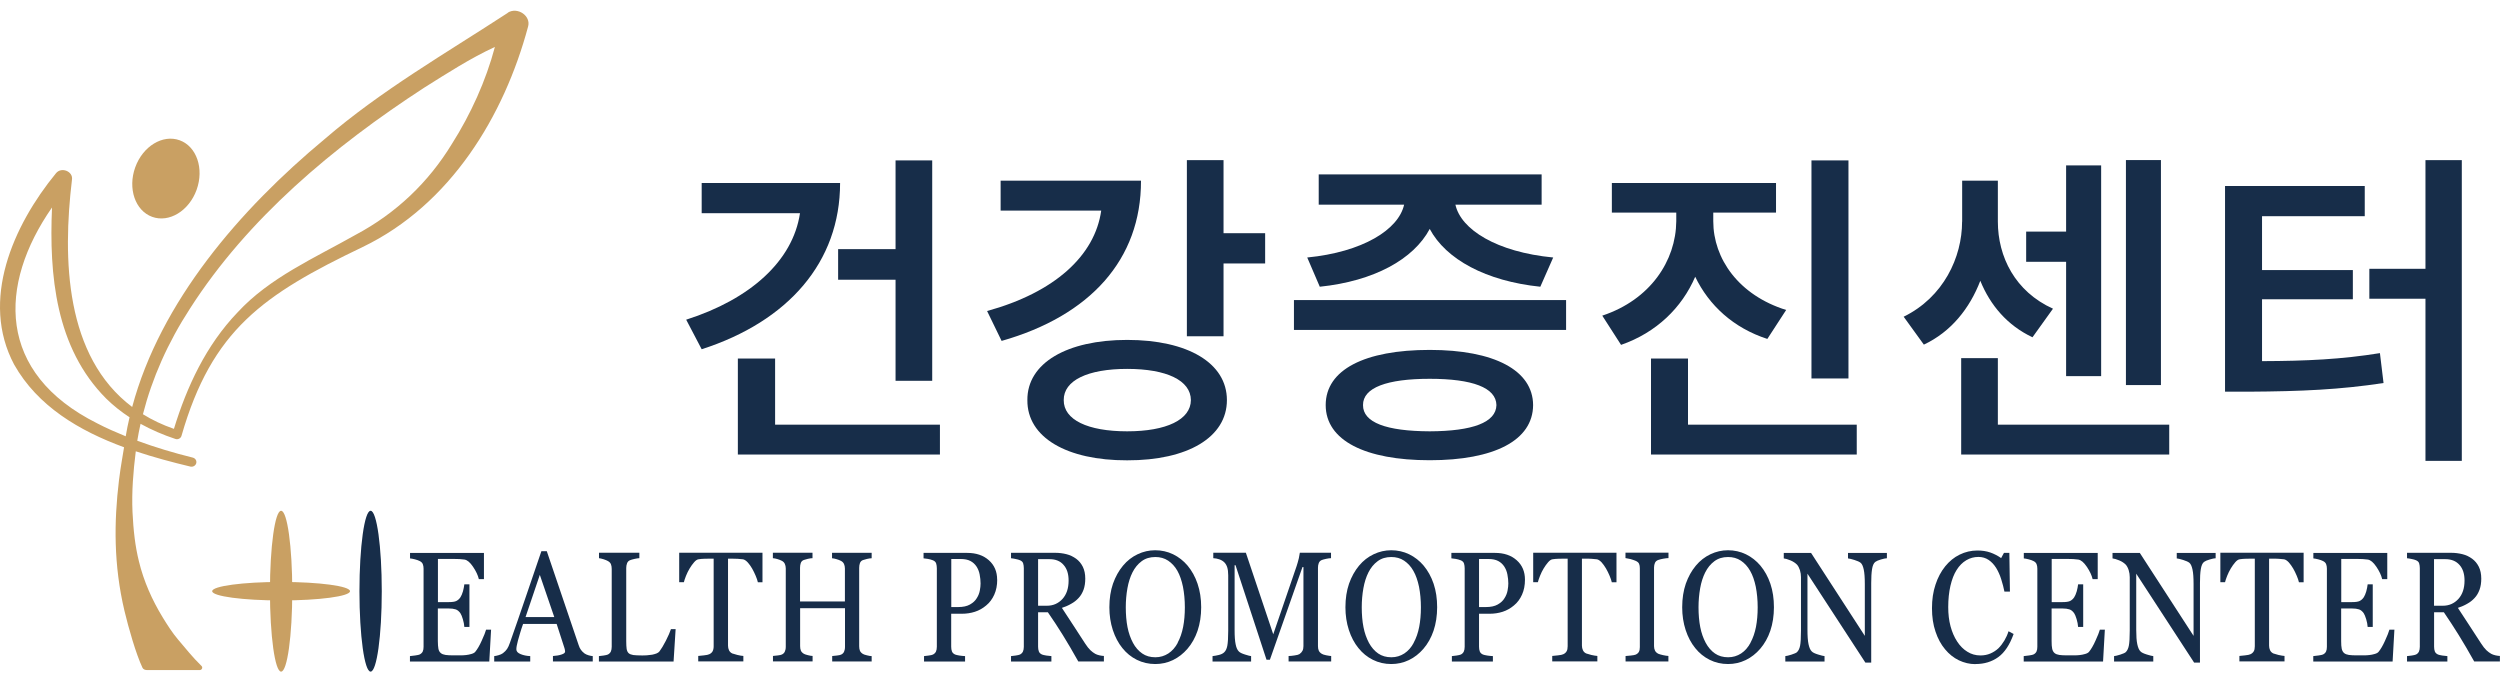
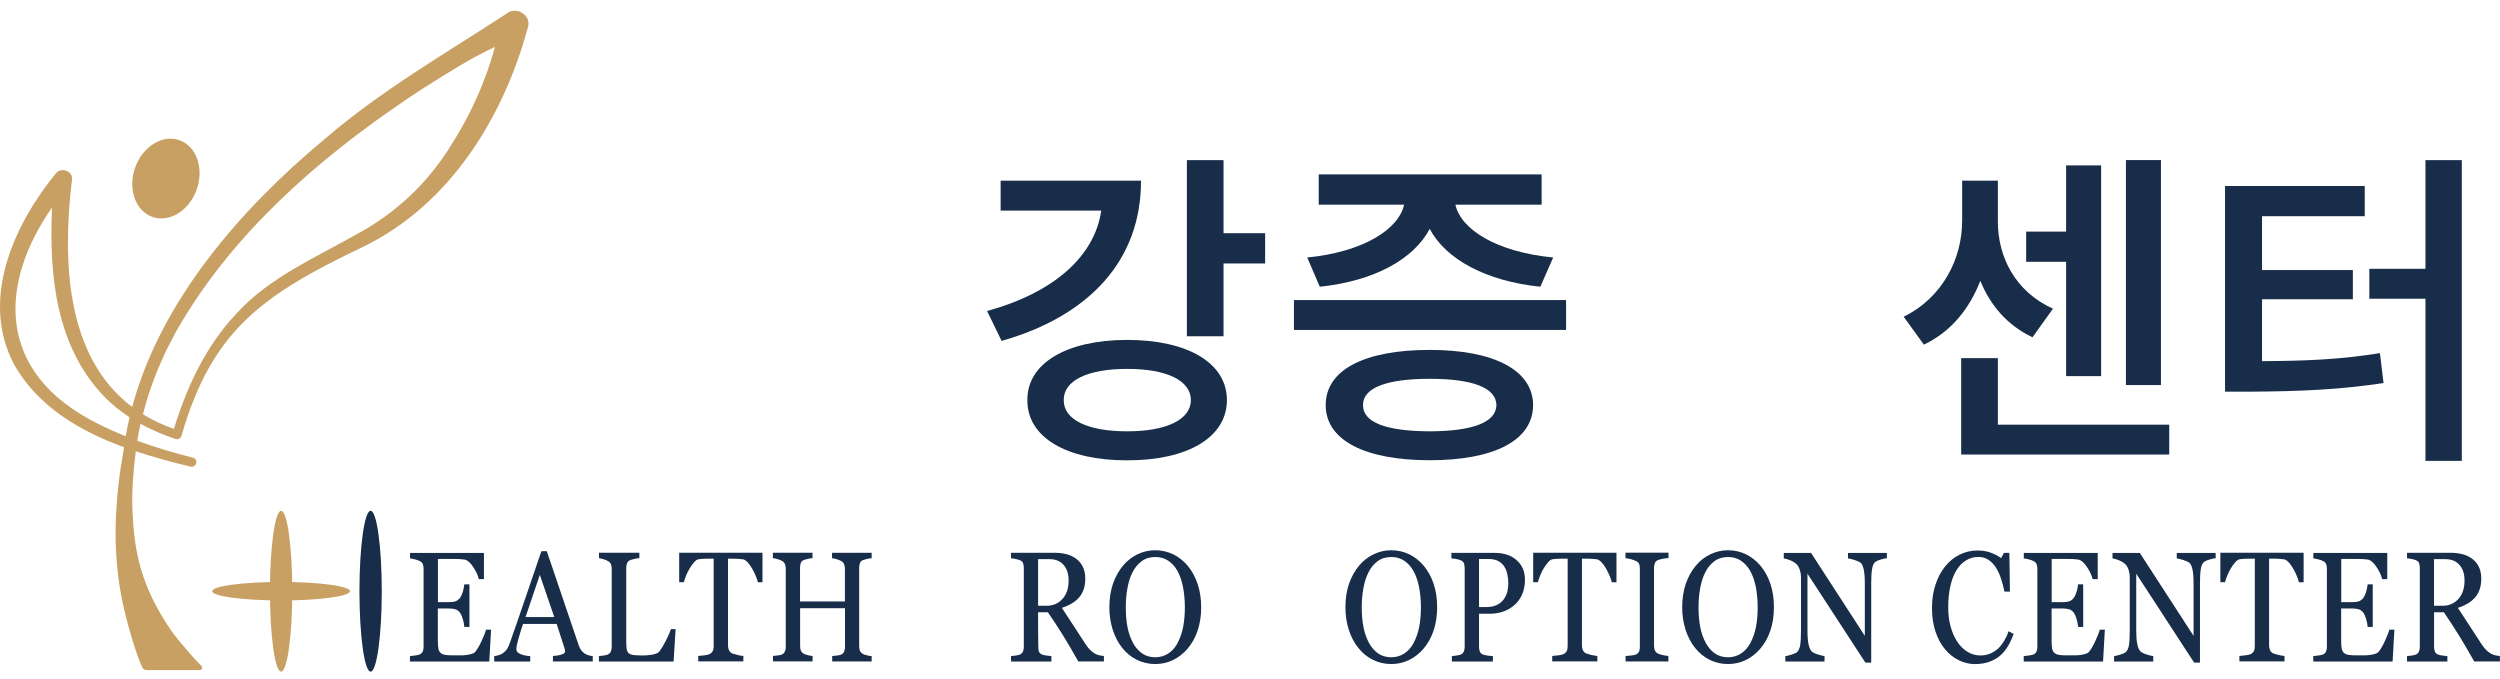
<svg xmlns="http://www.w3.org/2000/svg" width="140" height="38" viewBox="0 0 140 38" fill="none">
  <g clip-path="url(#clip0_27_9365)">
    <path d="M15.742 33.625C17.873 33.625 19.601 33.393 19.601 33.107C19.601 32.821 17.873 32.589 15.742 32.589C13.611 32.589 11.883 32.821 11.883 33.107C11.883 33.393 13.611 33.625 15.742 33.625Z" fill="#C9A063" />
    <path d="M11.011 10.627C11.437 9.443 11.012 8.202 10.063 7.856C9.113 7.51 7.998 8.189 7.572 9.373C7.146 10.557 7.571 11.797 8.52 12.143C9.47 12.489 10.585 11.81 11.011 10.627Z" fill="#C9A063" />
    <path d="M28.44 0.718C24.916 3.016 21.35 5.06 18.185 7.784C13.425 11.738 8.982 16.894 7.402 22.79C3.648 19.965 3.497 14.522 4.03 10.064C4.108 9.601 3.437 9.324 3.134 9.703C0.726 12.64 -1.116 16.825 0.791 20.413C2.109 22.749 4.429 24.122 6.947 25.047C6.869 25.583 6.777 25.972 6.662 26.901C6.382 29.223 6.359 31.628 6.97 34.208C7.195 35.151 7.613 36.622 7.981 37.399C8.022 37.482 8.128 37.524 8.229 37.524H9.566C10.103 37.524 10.646 37.524 11.188 37.524C11.261 37.524 11.325 37.464 11.325 37.385C11.325 37.352 11.312 37.325 11.289 37.297C11.284 37.292 11.275 37.288 11.27 37.279C10.802 36.825 10.388 36.307 9.97 35.813C9.644 35.429 9.373 34.999 9.111 34.573C8.514 33.593 8.05 32.552 7.779 31.433C7.673 31.003 7.595 30.569 7.54 30.129C7.48 29.648 7.443 29.158 7.42 28.672C7.37 27.54 7.462 26.402 7.604 25.273C8.619 25.611 9.658 25.889 10.664 26.129C10.806 26.161 10.953 26.078 10.99 25.939C11.027 25.801 10.94 25.662 10.793 25.625C9.74 25.366 8.698 25.052 7.687 24.682C7.737 24.367 7.802 24.048 7.871 23.734C8.491 24.076 9.148 24.358 9.819 24.58C9.961 24.631 10.122 24.552 10.163 24.409C11.868 18.471 14.739 16.501 20.308 13.833C25.242 11.456 28.233 6.48 29.57 1.499C29.754 0.894 28.982 0.362 28.43 0.713L28.44 0.718ZM7.039 24.432C6.497 24.21 5.964 23.979 5.449 23.71C-0.202 20.885 -0.101 15.951 2.913 11.618C2.748 15.4 3.111 19.479 5.945 22.319C6.345 22.712 6.786 23.063 7.255 23.368C7.172 23.72 7.099 24.076 7.039 24.436V24.432ZM25.311 8.052C24.001 10.203 22.196 11.937 19.899 13.158C17.629 14.443 15.093 15.548 13.306 17.491C11.541 19.331 10.462 21.653 9.74 24.016C9.097 23.794 8.518 23.516 8.004 23.197C8.514 21.195 9.387 19.206 10.646 17.269C13.875 12.233 18.663 8.219 23.758 4.908C25.04 4.103 26.335 3.266 27.714 2.628C27.213 4.519 26.363 6.392 25.311 8.052Z" fill="#C9A063" />
-     <path d="M44.798 11.941H39.294V10.249H47.045C47.045 14.688 44.132 17.999 39.294 19.558L38.426 17.902C42.023 16.755 44.398 14.61 44.798 11.946V11.941ZM41.316 20.076H43.406V23.78H52.636V25.454H41.32V20.076H41.316ZM52.204 21.324H50.151V15.664H46.935V13.953H50.151V8.982H52.204V21.324Z" fill="#172D49" />
    <path d="M61.668 11.793H56.035V10.119H63.896C63.906 14.54 61.039 17.685 56.09 19.091L55.277 17.417C59.059 16.376 61.314 14.318 61.668 11.793ZM63.12 19.035C66.515 19.035 68.707 20.33 68.707 22.406C68.707 24.483 66.515 25.787 63.12 25.778C59.752 25.787 57.515 24.501 57.533 22.406C57.515 20.33 59.752 19.035 63.12 19.035ZM63.12 24.154C65.321 24.154 66.681 23.502 66.69 22.406C66.681 21.297 65.321 20.658 63.12 20.658C60.919 20.658 59.559 21.301 59.569 22.406C59.559 23.507 60.91 24.154 63.12 24.154ZM68.518 13.06H70.848V14.753H68.518V18.832H66.465V8.968H68.518V13.065V13.06Z" fill="#172D49" />
    <path d="M87.701 18.476H72.461V16.802H87.701V18.476ZM78.631 11.46H73.848V9.768H86.331V11.46H81.503C81.806 12.848 83.805 14.115 86.979 14.42L86.258 16.057C83.216 15.743 80.97 14.522 80.065 12.82C79.159 14.522 76.941 15.743 73.908 16.057L73.205 14.42C76.302 14.115 78.319 12.866 78.631 11.46ZM80.065 19.595C83.671 19.595 85.844 20.732 85.854 22.684C85.844 24.668 83.671 25.773 80.065 25.773C76.458 25.773 74.239 24.668 74.239 22.684C74.239 20.7 76.43 19.595 80.065 19.595ZM80.065 24.154C82.458 24.145 83.781 23.66 83.8 22.684C83.781 21.708 82.458 21.213 80.065 21.213C77.671 21.213 76.32 21.708 76.329 22.684C76.32 23.66 77.634 24.145 80.065 24.154Z" fill="#172D49" />
-     <path d="M100.023 17.361L98.971 18.98C97.073 18.365 95.699 17.098 94.932 15.498C94.183 17.236 92.759 18.624 90.779 19.313L89.727 17.676C92.419 16.783 93.852 14.605 93.871 12.39V11.904H90.264V10.249H99.457V11.904H95.943V12.39C95.943 14.485 97.367 16.533 100.032 17.361H100.023ZM92.456 20.076H94.528V23.78H103.978V25.454H92.456V20.076ZM101.442 8.982H103.514V21.195H101.442V8.982Z" fill="#172D49" />
    <path d="M109.881 12.408V10.119H111.88V12.408C111.88 14.374 112.84 16.325 114.967 17.287L113.819 18.887C112.413 18.226 111.453 17.093 110.897 15.724C110.304 17.269 109.261 18.582 107.736 19.299L106.605 17.736C108.834 16.644 109.877 14.411 109.877 12.413L109.881 12.408ZM109.826 20.057H111.88V23.78H121.477V25.454H109.826V20.057ZM113.465 12.968H115.702V9.264H117.664V21.065H115.702V14.661H113.465V12.968ZM121.013 21.565H119.052V8.963H121.013V21.565Z" fill="#172D49" />
    <path d="M124.602 10.415H132.426V12.108H126.674V15.123H131.76V16.76H126.674V20.224C129.214 20.214 131.121 20.122 133.276 19.775L133.478 21.449C131.047 21.819 128.902 21.916 125.916 21.935H124.602V10.411V10.415ZM137.861 25.81H135.826V16.728H132.683V15.054H135.826V8.968H137.861V25.815V25.81Z" fill="#172D49" />
    <path d="M20.754 37.611C21.099 37.611 21.379 35.595 21.379 33.107C21.379 30.62 21.099 28.603 20.754 28.603C20.409 28.603 20.129 30.62 20.129 33.107C20.129 35.595 20.409 37.611 20.754 37.611Z" fill="#172D49" />
    <path d="M15.742 37.611C16.087 37.611 16.367 35.595 16.367 33.107C16.367 30.62 16.087 28.603 15.742 28.603C15.397 28.603 15.117 30.62 15.117 33.107C15.117 35.595 15.397 37.611 15.742 37.611Z" fill="#C9A063" />
    <path d="M27.501 35.253L27.4 37.047H22.957V36.742C23.03 36.737 23.132 36.724 23.26 36.705C23.389 36.687 23.467 36.668 23.504 36.65C23.582 36.608 23.642 36.553 23.674 36.483C23.706 36.414 23.72 36.326 23.72 36.219V31.845C23.72 31.752 23.706 31.669 23.678 31.595C23.651 31.521 23.591 31.461 23.504 31.419C23.435 31.382 23.343 31.35 23.233 31.322C23.118 31.294 23.026 31.276 22.962 31.271V30.966H27.101V32.432H26.816C26.766 32.215 26.655 31.984 26.49 31.738C26.325 31.493 26.164 31.359 26.012 31.336C25.934 31.327 25.842 31.318 25.732 31.308C25.622 31.304 25.502 31.299 25.364 31.299H24.524V33.718H25.126C25.319 33.718 25.461 33.699 25.548 33.658C25.636 33.616 25.718 33.547 25.783 33.45C25.838 33.366 25.884 33.255 25.925 33.117C25.962 32.978 25.989 32.848 26.003 32.724H26.288V35.11H26.003C25.994 34.971 25.966 34.828 25.92 34.675C25.875 34.522 25.828 34.411 25.783 34.342C25.704 34.231 25.617 34.157 25.516 34.125C25.415 34.092 25.286 34.074 25.121 34.074H24.519V35.9C24.519 36.081 24.533 36.229 24.551 36.331C24.57 36.432 24.616 36.516 24.684 36.571C24.749 36.627 24.841 36.659 24.951 36.677C25.061 36.696 25.227 36.7 25.433 36.7H25.76C25.893 36.7 26.008 36.696 26.104 36.682C26.201 36.673 26.297 36.65 26.398 36.622C26.499 36.594 26.573 36.553 26.614 36.502C26.729 36.363 26.853 36.155 26.977 35.877C27.106 35.6 27.184 35.392 27.221 35.262H27.492L27.501 35.253Z" fill="#172D49" />
    <path d="M33.189 37.043H30.965V36.737C31.163 36.724 31.324 36.696 31.452 36.65C31.581 36.608 31.645 36.553 31.645 36.492C31.645 36.465 31.645 36.437 31.636 36.4C31.627 36.363 31.622 36.331 31.613 36.303L31.172 34.939H29.293C29.224 35.137 29.164 35.313 29.123 35.461C29.077 35.609 29.04 35.748 29.004 35.873C28.971 35.998 28.948 36.095 28.935 36.173C28.921 36.252 28.916 36.312 28.916 36.363C28.916 36.478 28.994 36.566 29.155 36.631C29.311 36.696 29.491 36.733 29.693 36.742V37.047H27.676V36.742C27.74 36.737 27.823 36.719 27.919 36.691C28.016 36.663 28.099 36.627 28.163 36.58C28.264 36.502 28.342 36.423 28.397 36.34C28.452 36.257 28.507 36.141 28.558 35.988C28.829 35.225 29.123 34.365 29.449 33.413C29.775 32.46 30.06 31.614 30.317 30.869H30.621L32.403 36.122C32.44 36.233 32.481 36.326 32.532 36.391C32.578 36.46 32.647 36.525 32.734 36.594C32.794 36.636 32.867 36.668 32.959 36.696C33.051 36.724 33.129 36.737 33.194 36.742V37.047L33.189 37.043ZM31.039 34.555L30.23 32.192L29.431 34.555H31.039Z" fill="#172D49" />
    <path d="M37.835 35.234L37.72 37.047H33.539V36.742C33.599 36.737 33.686 36.728 33.801 36.71C33.916 36.691 33.994 36.677 34.04 36.654C34.113 36.617 34.169 36.562 34.205 36.492C34.237 36.418 34.256 36.331 34.256 36.219V31.859C34.256 31.762 34.242 31.674 34.214 31.6C34.187 31.526 34.127 31.466 34.044 31.419C33.985 31.387 33.907 31.35 33.801 31.318C33.695 31.285 33.608 31.267 33.544 31.258V30.952H35.804V31.258C35.735 31.258 35.643 31.276 35.533 31.299C35.423 31.322 35.34 31.35 35.289 31.369C35.202 31.401 35.147 31.461 35.115 31.544C35.083 31.628 35.069 31.715 35.069 31.812V35.9C35.069 36.09 35.078 36.238 35.092 36.34C35.11 36.446 35.147 36.525 35.207 36.58C35.267 36.631 35.349 36.663 35.464 36.682C35.579 36.696 35.74 36.705 35.947 36.705C36.038 36.705 36.135 36.705 36.236 36.696C36.337 36.687 36.434 36.677 36.521 36.663C36.608 36.645 36.691 36.622 36.764 36.594C36.838 36.566 36.893 36.525 36.93 36.478C37.031 36.344 37.155 36.145 37.288 35.882C37.426 35.614 37.518 35.396 37.573 35.23H37.839L37.835 35.234Z" fill="#172D49" />
    <path d="M42.703 32.608H42.441C42.418 32.506 42.377 32.381 42.317 32.242C42.257 32.099 42.193 31.97 42.12 31.84C42.046 31.711 41.963 31.595 41.871 31.493C41.78 31.396 41.697 31.341 41.614 31.322C41.536 31.313 41.44 31.304 41.32 31.294C41.201 31.29 41.09 31.285 40.989 31.285H40.769V36.155C40.769 36.247 40.787 36.335 40.824 36.414C40.861 36.492 40.92 36.553 41.008 36.594C41.054 36.613 41.146 36.64 41.293 36.677C41.44 36.714 41.55 36.728 41.628 36.733V37.038H39.101V36.733C39.17 36.728 39.28 36.714 39.423 36.7C39.565 36.687 39.666 36.663 39.721 36.636C39.804 36.599 39.864 36.543 39.905 36.474C39.942 36.404 39.965 36.312 39.965 36.192V31.285H39.744C39.666 31.285 39.57 31.285 39.455 31.29C39.34 31.29 39.23 31.304 39.124 31.318C39.041 31.327 38.954 31.387 38.867 31.489C38.779 31.59 38.697 31.706 38.619 31.836C38.541 31.965 38.476 32.099 38.416 32.247C38.357 32.395 38.32 32.511 38.297 32.603H38.035V30.952H42.699V32.603L42.703 32.608Z" fill="#172D49" />
    <path d="M48.822 37.043H46.603V36.737C46.663 36.733 46.75 36.724 46.865 36.71C46.98 36.696 47.058 36.682 47.099 36.659C47.173 36.627 47.232 36.571 47.265 36.502C47.297 36.432 47.32 36.34 47.32 36.229V34.06H44.807V36.178C44.807 36.28 44.82 36.363 44.848 36.432C44.876 36.502 44.935 36.562 45.018 36.613C45.059 36.64 45.137 36.663 45.248 36.691C45.358 36.719 45.445 36.733 45.505 36.733V37.038H43.286V36.733C43.346 36.728 43.433 36.719 43.548 36.705C43.663 36.691 43.741 36.677 43.782 36.654C43.855 36.622 43.915 36.566 43.947 36.497C43.98 36.428 44.003 36.335 44.003 36.224V31.831C44.003 31.738 43.984 31.655 43.952 31.581C43.92 31.507 43.865 31.447 43.782 31.405C43.713 31.369 43.63 31.336 43.534 31.308C43.438 31.281 43.355 31.262 43.281 31.258V30.952H45.5V31.258C45.431 31.258 45.344 31.271 45.243 31.294C45.142 31.318 45.064 31.341 45.013 31.359C44.926 31.392 44.871 31.452 44.843 31.53C44.816 31.609 44.802 31.697 44.802 31.794V33.681H47.315V31.836C47.315 31.743 47.297 31.66 47.265 31.586C47.232 31.512 47.177 31.452 47.095 31.41C47.026 31.373 46.943 31.341 46.846 31.313C46.75 31.285 46.667 31.267 46.594 31.262V30.957H48.813V31.262C48.744 31.262 48.657 31.276 48.556 31.299C48.455 31.322 48.376 31.345 48.326 31.364C48.239 31.396 48.184 31.456 48.156 31.535C48.128 31.614 48.114 31.701 48.114 31.799V36.187C48.114 36.289 48.128 36.372 48.156 36.441C48.184 36.511 48.243 36.571 48.326 36.622C48.367 36.65 48.445 36.673 48.556 36.7C48.666 36.728 48.753 36.742 48.813 36.742V37.047L48.822 37.043Z" fill="#172D49" />
-     <path d="M55.844 32.46C55.844 32.779 55.789 33.056 55.679 33.301C55.569 33.547 55.417 33.75 55.224 33.907C55.031 34.069 54.825 34.185 54.595 34.259C54.365 34.333 54.122 34.37 53.869 34.37H53.267V36.215C53.267 36.317 53.281 36.404 53.308 36.478C53.336 36.553 53.396 36.613 53.488 36.654C53.533 36.673 53.612 36.691 53.727 36.71C53.841 36.728 53.947 36.737 54.044 36.742V37.047H51.746V36.742C51.806 36.737 51.893 36.728 52.008 36.71C52.123 36.696 52.201 36.677 52.247 36.654C52.321 36.617 52.376 36.562 52.413 36.492C52.445 36.418 52.463 36.331 52.463 36.219V31.826C52.463 31.725 52.449 31.637 52.426 31.558C52.403 31.48 52.344 31.419 52.247 31.378C52.151 31.341 52.059 31.313 51.962 31.299C51.866 31.285 51.788 31.271 51.719 31.267V30.962H54.163C54.659 30.962 55.063 31.096 55.376 31.373C55.688 31.651 55.84 32.011 55.84 32.465L55.844 32.46ZM54.7 33.496C54.788 33.357 54.843 33.218 54.87 33.07C54.898 32.922 54.912 32.793 54.912 32.673C54.912 32.511 54.894 32.344 54.861 32.173C54.829 32.002 54.769 31.859 54.687 31.729C54.599 31.595 54.485 31.489 54.342 31.415C54.2 31.341 54.02 31.304 53.805 31.304H53.272V33.995H53.658C53.929 33.995 54.149 33.949 54.319 33.852C54.489 33.755 54.618 33.639 54.7 33.496Z" fill="#172D49" />
-     <path d="M61.827 37.043H60.385C60.068 36.474 59.778 35.984 59.521 35.568C59.264 35.151 58.983 34.726 58.68 34.286H58.133V36.215C58.133 36.317 58.147 36.404 58.175 36.478C58.202 36.553 58.262 36.613 58.354 36.654C58.4 36.673 58.478 36.691 58.593 36.71C58.708 36.728 58.8 36.737 58.878 36.742V37.047H56.617V36.742C56.677 36.737 56.764 36.728 56.879 36.71C56.994 36.691 57.072 36.677 57.118 36.654C57.191 36.617 57.247 36.562 57.283 36.492C57.316 36.418 57.334 36.331 57.334 36.219V31.817C57.334 31.715 57.32 31.628 57.297 31.549C57.274 31.47 57.215 31.415 57.118 31.373C57.054 31.345 56.971 31.322 56.874 31.304C56.773 31.281 56.691 31.267 56.617 31.262V30.957H59.089C59.314 30.957 59.53 30.985 59.728 31.036C59.925 31.086 60.104 31.174 60.265 31.29C60.421 31.405 60.545 31.553 60.637 31.738C60.729 31.923 60.775 32.145 60.775 32.404C60.775 32.64 60.743 32.848 60.679 33.024C60.614 33.2 60.522 33.362 60.398 33.491C60.283 33.616 60.15 33.722 59.989 33.81C59.833 33.903 59.659 33.977 59.466 34.041C59.728 34.439 59.948 34.772 60.123 35.045C60.297 35.318 60.513 35.646 60.766 36.035C60.876 36.206 60.977 36.331 61.065 36.414C61.152 36.497 61.244 36.562 61.331 36.613C61.395 36.65 61.478 36.677 61.575 36.7C61.671 36.719 61.754 36.733 61.818 36.733V37.038L61.827 37.043ZM59.842 32.511C59.842 32.141 59.751 31.849 59.562 31.637C59.378 31.419 59.112 31.313 58.776 31.313H58.133V33.921H58.63C58.974 33.921 59.264 33.796 59.498 33.542C59.728 33.288 59.842 32.945 59.842 32.511Z" fill="#172D49" />
+     <path d="M61.827 37.043H60.385C60.068 36.474 59.778 35.984 59.521 35.568C59.264 35.151 58.983 34.726 58.68 34.286H58.133C58.133 36.317 58.147 36.404 58.175 36.478C58.202 36.553 58.262 36.613 58.354 36.654C58.4 36.673 58.478 36.691 58.593 36.71C58.708 36.728 58.8 36.737 58.878 36.742V37.047H56.617V36.742C56.677 36.737 56.764 36.728 56.879 36.71C56.994 36.691 57.072 36.677 57.118 36.654C57.191 36.617 57.247 36.562 57.283 36.492C57.316 36.418 57.334 36.331 57.334 36.219V31.817C57.334 31.715 57.32 31.628 57.297 31.549C57.274 31.47 57.215 31.415 57.118 31.373C57.054 31.345 56.971 31.322 56.874 31.304C56.773 31.281 56.691 31.267 56.617 31.262V30.957H59.089C59.314 30.957 59.53 30.985 59.728 31.036C59.925 31.086 60.104 31.174 60.265 31.29C60.421 31.405 60.545 31.553 60.637 31.738C60.729 31.923 60.775 32.145 60.775 32.404C60.775 32.64 60.743 32.848 60.679 33.024C60.614 33.2 60.522 33.362 60.398 33.491C60.283 33.616 60.15 33.722 59.989 33.81C59.833 33.903 59.659 33.977 59.466 34.041C59.728 34.439 59.948 34.772 60.123 35.045C60.297 35.318 60.513 35.646 60.766 36.035C60.876 36.206 60.977 36.331 61.065 36.414C61.152 36.497 61.244 36.562 61.331 36.613C61.395 36.65 61.478 36.677 61.575 36.7C61.671 36.719 61.754 36.733 61.818 36.733V37.038L61.827 37.043ZM59.842 32.511C59.842 32.141 59.751 31.849 59.562 31.637C59.378 31.419 59.112 31.313 58.776 31.313H58.133V33.921H58.63C58.974 33.921 59.264 33.796 59.498 33.542C59.728 33.288 59.842 32.945 59.842 32.511Z" fill="#172D49" />
    <path d="M66.508 31.678C66.742 31.96 66.931 32.298 67.064 32.691C67.197 33.089 67.266 33.523 67.266 34.004C67.266 34.485 67.197 34.929 67.064 35.322C66.931 35.715 66.738 36.053 66.499 36.331C66.264 36.603 65.993 36.816 65.686 36.964C65.378 37.112 65.047 37.186 64.698 37.186C64.326 37.186 63.981 37.107 63.664 36.95C63.347 36.793 63.076 36.571 62.851 36.289C62.626 36.011 62.447 35.674 62.318 35.281C62.189 34.883 62.125 34.462 62.125 34.009C62.125 33.514 62.194 33.075 62.327 32.687C62.465 32.298 62.649 31.965 62.888 31.678C63.122 31.396 63.398 31.183 63.71 31.036C64.022 30.888 64.349 30.814 64.693 30.814C65.038 30.814 65.382 30.888 65.695 31.04C66.007 31.193 66.278 31.405 66.508 31.678ZM65.948 35.993C66.09 35.734 66.191 35.438 66.255 35.11C66.32 34.781 66.352 34.411 66.352 34.009C66.352 33.607 66.315 33.209 66.246 32.858C66.173 32.511 66.072 32.21 65.934 31.965C65.796 31.72 65.621 31.535 65.415 31.396C65.208 31.258 64.969 31.193 64.698 31.193C64.395 31.193 64.142 31.271 63.931 31.429C63.719 31.586 63.549 31.794 63.416 32.058C63.292 32.307 63.196 32.603 63.136 32.941C63.076 33.278 63.044 33.635 63.044 34.004C63.044 34.416 63.076 34.791 63.14 35.119C63.205 35.452 63.31 35.743 63.448 36.002C63.581 36.252 63.756 36.451 63.963 36.594C64.169 36.737 64.413 36.807 64.702 36.807C64.969 36.807 65.212 36.733 65.428 36.594C65.644 36.451 65.819 36.252 65.957 35.993H65.948Z" fill="#172D49" />
-     <path d="M74.527 37.043H72.161V36.737C72.249 36.737 72.359 36.724 72.492 36.705C72.625 36.687 72.717 36.663 72.768 36.631C72.846 36.576 72.901 36.516 72.938 36.446C72.975 36.377 72.993 36.289 72.993 36.182V31.757H72.938L71.114 36.946H70.925L69.189 31.651H69.138V35.285C69.138 35.637 69.157 35.905 69.198 36.09C69.235 36.275 69.294 36.404 69.377 36.483C69.432 36.543 69.547 36.599 69.722 36.654C69.896 36.71 70.007 36.737 70.062 36.742V37.047H67.902V36.742C68.017 36.728 68.132 36.71 68.261 36.677C68.385 36.645 68.481 36.599 68.55 36.534C68.637 36.455 68.697 36.331 68.729 36.164C68.761 35.998 68.78 35.72 68.78 35.332V32.215C68.78 32.034 68.761 31.886 68.725 31.771C68.688 31.655 68.633 31.563 68.564 31.493C68.486 31.415 68.389 31.359 68.279 31.322C68.169 31.285 68.054 31.262 67.944 31.258V30.952H69.768L71.302 35.521L72.612 31.697C72.657 31.558 72.699 31.41 72.736 31.258C72.768 31.105 72.786 31.003 72.791 30.952H74.537V31.258C74.468 31.258 74.376 31.271 74.266 31.294C74.155 31.318 74.077 31.341 74.027 31.359C73.939 31.392 73.884 31.452 73.852 31.53C73.82 31.609 73.806 31.697 73.806 31.794V36.182C73.806 36.284 73.82 36.367 73.852 36.437C73.884 36.506 73.939 36.566 74.027 36.617C74.073 36.645 74.151 36.673 74.27 36.696C74.385 36.719 74.477 36.733 74.546 36.737V37.043H74.527Z" fill="#172D49" />
    <path d="M79.727 31.678C79.961 31.96 80.15 32.298 80.283 32.691C80.416 33.089 80.48 33.523 80.48 34.004C80.48 34.485 80.411 34.929 80.278 35.322C80.145 35.715 79.952 36.053 79.713 36.331C79.479 36.603 79.208 36.816 78.9 36.964C78.592 37.112 78.261 37.186 77.912 37.186C77.54 37.186 77.195 37.107 76.883 36.95C76.566 36.793 76.295 36.571 76.07 36.289C75.844 36.011 75.665 35.674 75.537 35.281C75.408 34.883 75.344 34.462 75.344 34.009C75.344 33.514 75.413 33.075 75.546 32.687C75.684 32.298 75.868 31.965 76.106 31.678C76.341 31.396 76.616 31.183 76.929 31.036C77.241 30.888 77.567 30.814 77.912 30.814C78.257 30.814 78.601 30.888 78.914 31.04C79.226 31.193 79.497 31.405 79.727 31.678ZM79.166 35.993C79.309 35.734 79.41 35.438 79.474 35.11C79.538 34.781 79.571 34.411 79.571 34.009C79.571 33.607 79.534 33.209 79.465 32.858C79.391 32.511 79.29 32.21 79.148 31.965C79.01 31.72 78.835 31.535 78.629 31.396C78.422 31.258 78.183 31.193 77.912 31.193C77.609 31.193 77.356 31.271 77.145 31.429C76.933 31.586 76.763 31.794 76.63 32.058C76.506 32.307 76.41 32.603 76.35 32.941C76.29 33.278 76.258 33.635 76.258 34.004C76.258 34.416 76.29 34.791 76.355 35.119C76.419 35.452 76.525 35.743 76.662 36.002C76.8 36.252 76.97 36.451 77.177 36.594C77.384 36.737 77.632 36.807 77.917 36.807C78.188 36.807 78.427 36.733 78.642 36.594C78.858 36.451 79.033 36.252 79.171 35.993H79.166Z" fill="#172D49" />
    <path d="M85.398 32.46C85.398 32.779 85.343 33.056 85.233 33.301C85.123 33.547 84.971 33.75 84.778 33.907C84.585 34.069 84.379 34.185 84.149 34.259C83.919 34.333 83.676 34.37 83.423 34.37H82.826V36.215C82.826 36.317 82.839 36.404 82.867 36.478C82.895 36.553 82.954 36.613 83.046 36.654C83.092 36.673 83.17 36.691 83.285 36.71C83.4 36.728 83.506 36.737 83.602 36.742V37.047H81.305V36.742C81.365 36.737 81.452 36.728 81.567 36.71C81.682 36.691 81.76 36.677 81.806 36.654C81.884 36.617 81.934 36.562 81.971 36.492C82.003 36.418 82.022 36.331 82.022 36.219V31.826C82.022 31.725 82.008 31.637 81.985 31.558C81.962 31.48 81.902 31.419 81.806 31.378C81.709 31.341 81.617 31.313 81.521 31.299C81.424 31.285 81.346 31.271 81.277 31.267V30.962H83.722C84.218 30.962 84.622 31.096 84.934 31.373C85.247 31.651 85.398 32.011 85.398 32.465V32.46ZM84.254 33.496C84.342 33.357 84.397 33.218 84.424 33.07C84.452 32.922 84.466 32.793 84.466 32.673C84.466 32.511 84.448 32.344 84.415 32.173C84.383 32.002 84.323 31.859 84.241 31.729C84.153 31.595 84.039 31.489 83.896 31.415C83.754 31.341 83.575 31.304 83.359 31.304H82.826V33.995H83.212C83.483 33.995 83.703 33.949 83.873 33.852C84.043 33.755 84.172 33.639 84.254 33.496Z" fill="#172D49" />
    <path d="M90.523 32.608H90.261C90.238 32.506 90.197 32.381 90.137 32.242C90.077 32.099 90.013 31.97 89.939 31.84C89.861 31.711 89.783 31.595 89.691 31.493C89.599 31.396 89.516 31.341 89.434 31.322C89.356 31.313 89.259 31.304 89.14 31.294C89.02 31.285 88.91 31.285 88.809 31.285H88.588V36.155C88.588 36.247 88.607 36.335 88.644 36.414C88.68 36.492 88.74 36.553 88.827 36.594C88.873 36.613 88.965 36.64 89.112 36.677C89.259 36.71 89.37 36.728 89.452 36.733V37.038H86.925V36.733C86.994 36.728 87.104 36.714 87.247 36.7C87.389 36.687 87.49 36.663 87.546 36.636C87.628 36.599 87.688 36.543 87.729 36.474C87.771 36.404 87.789 36.312 87.789 36.192V31.285H87.569C87.49 31.285 87.394 31.285 87.279 31.29C87.164 31.29 87.054 31.304 86.948 31.318C86.865 31.327 86.778 31.387 86.691 31.489C86.604 31.59 86.521 31.706 86.443 31.836C86.365 31.965 86.3 32.099 86.241 32.247C86.181 32.395 86.144 32.511 86.121 32.603H85.859V30.952H90.523V32.603V32.608Z" fill="#172D49" />
    <path d="M93.439 37.043H91.032V36.737C91.101 36.733 91.197 36.724 91.326 36.71C91.455 36.696 91.546 36.682 91.597 36.659C91.68 36.622 91.74 36.571 91.776 36.506C91.813 36.441 91.831 36.354 91.831 36.238V31.826C91.831 31.725 91.818 31.641 91.79 31.577C91.762 31.507 91.698 31.452 91.593 31.405C91.519 31.373 91.422 31.341 91.308 31.308C91.193 31.281 91.101 31.262 91.027 31.253V30.948H93.435V31.253C93.357 31.253 93.265 31.267 93.154 31.285C93.044 31.304 92.952 31.327 92.87 31.355C92.773 31.387 92.709 31.447 92.677 31.521C92.645 31.6 92.626 31.683 92.626 31.78V36.187C92.626 36.28 92.645 36.363 92.681 36.437C92.718 36.511 92.778 36.566 92.87 36.613C92.925 36.636 93.007 36.659 93.127 36.687C93.246 36.714 93.347 36.728 93.43 36.733V37.038L93.439 37.043Z" fill="#172D49" />
    <path d="M98.586 31.678C98.82 31.96 99.009 32.298 99.142 32.691C99.275 33.089 99.34 33.523 99.34 34.004C99.34 34.485 99.271 34.929 99.138 35.322C99.004 35.715 98.811 36.053 98.572 36.331C98.338 36.603 98.067 36.816 97.759 36.964C97.451 37.112 97.121 37.186 96.771 37.186C96.399 37.186 96.055 37.107 95.742 36.95C95.425 36.793 95.154 36.571 94.929 36.289C94.704 36.011 94.525 35.674 94.396 35.281C94.267 34.883 94.203 34.462 94.203 34.009C94.203 33.514 94.272 33.075 94.405 32.687C94.543 32.298 94.727 31.965 94.966 31.678C95.2 31.396 95.476 31.183 95.788 31.036C96.101 30.888 96.427 30.814 96.771 30.814C97.116 30.814 97.46 30.888 97.773 31.04C98.085 31.193 98.356 31.405 98.586 31.678ZM98.026 35.993C98.168 35.734 98.269 35.438 98.334 35.11C98.398 34.781 98.43 34.411 98.43 34.009C98.43 33.607 98.393 33.209 98.324 32.858C98.251 32.511 98.15 32.21 98.007 31.965C97.869 31.72 97.695 31.535 97.488 31.396C97.281 31.258 97.043 31.193 96.771 31.193C96.468 31.193 96.216 31.271 96.004 31.429C95.793 31.586 95.623 31.794 95.49 32.058C95.365 32.307 95.269 32.603 95.209 32.941C95.15 33.278 95.117 33.635 95.117 34.004C95.117 34.416 95.15 34.791 95.214 35.119C95.278 35.452 95.384 35.743 95.522 36.002C95.659 36.252 95.829 36.451 96.036 36.594C96.243 36.737 96.491 36.807 96.776 36.807C97.047 36.807 97.286 36.733 97.502 36.594C97.718 36.451 97.892 36.252 98.03 35.993H98.026Z" fill="#172D49" />
    <path d="M105.657 31.262C105.588 31.262 105.477 31.29 105.33 31.331C105.183 31.373 105.082 31.419 105.018 31.466C104.926 31.535 104.866 31.674 104.834 31.877C104.802 32.081 104.788 32.34 104.788 32.65V37.107H104.462L101.218 32.127V35.267C101.218 35.618 101.237 35.887 101.278 36.076C101.319 36.266 101.375 36.4 101.457 36.478C101.517 36.543 101.636 36.599 101.816 36.654C101.995 36.71 102.114 36.737 102.174 36.742V37.047H99.978V36.742C100.047 36.737 100.162 36.71 100.322 36.659C100.483 36.608 100.584 36.562 100.626 36.525C100.713 36.446 100.773 36.321 100.805 36.159C100.837 35.998 100.855 35.715 100.855 35.318V32.321C100.855 32.192 100.837 32.058 100.796 31.928C100.754 31.799 100.699 31.697 100.635 31.623C100.543 31.53 100.424 31.447 100.267 31.382C100.111 31.318 99.987 31.281 99.891 31.271V30.966H101.421L104.43 35.609V32.714C104.43 32.358 104.411 32.085 104.37 31.896C104.329 31.706 104.274 31.581 104.196 31.517C104.127 31.461 104.012 31.41 103.851 31.359C103.69 31.308 103.571 31.281 103.488 31.271V30.966H105.666V31.271L105.657 31.262Z" fill="#172D49" />
    <path d="M110.617 37.191C110.3 37.191 109.992 37.117 109.698 36.978C109.404 36.835 109.147 36.631 108.922 36.358C108.697 36.09 108.518 35.762 108.389 35.373C108.256 34.985 108.191 34.55 108.191 34.06C108.191 33.57 108.256 33.13 108.389 32.737C108.518 32.34 108.701 32.002 108.931 31.715C109.161 31.433 109.427 31.211 109.74 31.059C110.052 30.906 110.383 30.828 110.737 30.828C110.999 30.828 111.237 30.864 111.453 30.938C111.665 31.012 111.872 31.119 112.064 31.253L112.221 30.962H112.524L112.556 33.13H112.248C112.207 32.918 112.147 32.691 112.069 32.441C111.991 32.192 111.894 31.984 111.789 31.812C111.669 31.618 111.527 31.466 111.362 31.355C111.196 31.244 111.008 31.188 110.792 31.188C110.548 31.188 110.323 31.248 110.112 31.373C109.901 31.498 109.721 31.678 109.57 31.919C109.423 32.15 109.308 32.446 109.225 32.802C109.142 33.158 109.101 33.56 109.101 34C109.101 34.388 109.142 34.744 109.23 35.073C109.317 35.396 109.441 35.683 109.602 35.928C109.763 36.173 109.951 36.363 110.172 36.497C110.392 36.636 110.636 36.705 110.907 36.705C111.109 36.705 111.297 36.668 111.467 36.594C111.637 36.52 111.784 36.423 111.913 36.303C112.037 36.178 112.147 36.035 112.244 35.873C112.34 35.711 112.418 35.54 112.478 35.35L112.763 35.503C112.547 36.104 112.262 36.539 111.904 36.798C111.545 37.057 111.123 37.186 110.631 37.186L110.617 37.191Z" fill="#172D49" />
    <path d="M117.872 35.253L117.771 37.047H113.328V36.742C113.402 36.737 113.503 36.724 113.631 36.705C113.76 36.687 113.838 36.668 113.875 36.65C113.958 36.608 114.013 36.553 114.045 36.483C114.077 36.414 114.091 36.326 114.091 36.219V31.845C114.091 31.752 114.077 31.669 114.049 31.595C114.022 31.521 113.962 31.461 113.875 31.419C113.806 31.382 113.714 31.35 113.604 31.322C113.489 31.294 113.397 31.276 113.333 31.271V30.966H117.472V32.432H117.187C117.137 32.215 117.027 31.984 116.861 31.738C116.696 31.493 116.535 31.359 116.383 31.336C116.305 31.327 116.213 31.318 116.103 31.308C115.993 31.304 115.873 31.299 115.736 31.299H114.895V33.718H115.497C115.69 33.718 115.832 33.699 115.919 33.658C116.007 33.616 116.089 33.547 116.154 33.45C116.209 33.366 116.255 33.255 116.296 33.117C116.333 32.978 116.36 32.848 116.374 32.724H116.659V35.11H116.374C116.365 34.971 116.337 34.828 116.291 34.675C116.246 34.522 116.2 34.411 116.154 34.342C116.076 34.231 115.988 34.157 115.887 34.125C115.786 34.092 115.657 34.074 115.492 34.074H114.89V35.9C114.89 36.081 114.899 36.229 114.922 36.331C114.945 36.437 114.991 36.516 115.056 36.571C115.12 36.627 115.212 36.659 115.322 36.677C115.432 36.696 115.598 36.7 115.804 36.7H116.131C116.269 36.7 116.379 36.696 116.475 36.682C116.572 36.673 116.668 36.65 116.769 36.622C116.87 36.594 116.944 36.553 116.985 36.502C117.1 36.363 117.224 36.155 117.348 35.877C117.477 35.6 117.555 35.392 117.592 35.262H117.863L117.872 35.253Z" fill="#172D49" />
    <path d="M124.067 31.262C123.998 31.262 123.888 31.29 123.741 31.331C123.594 31.373 123.492 31.419 123.428 31.466C123.336 31.535 123.277 31.674 123.244 31.877C123.212 32.081 123.198 32.34 123.198 32.65V37.107H122.872L119.629 32.127V35.267C119.629 35.618 119.647 35.887 119.688 36.076C119.73 36.266 119.785 36.4 119.867 36.478C119.927 36.543 120.047 36.599 120.226 36.654C120.405 36.71 120.524 36.737 120.584 36.742V37.047H118.388V36.742C118.457 36.737 118.572 36.71 118.733 36.659C118.893 36.608 118.995 36.562 119.036 36.525C119.123 36.446 119.183 36.321 119.215 36.159C119.247 35.998 119.266 35.715 119.266 35.318V32.321C119.266 32.192 119.247 32.058 119.206 31.928C119.165 31.799 119.109 31.697 119.045 31.623C118.953 31.53 118.834 31.447 118.678 31.382C118.521 31.318 118.397 31.281 118.301 31.271V30.966H119.831L122.84 35.609V32.714C122.84 32.358 122.822 32.085 122.78 31.896C122.739 31.706 122.684 31.581 122.606 31.517C122.537 31.461 122.422 31.41 122.261 31.359C122.1 31.308 121.981 31.281 121.898 31.271V30.966H124.076V31.271L124.067 31.262Z" fill="#172D49" />
    <path d="M129.003 32.608H128.741C128.718 32.506 128.677 32.381 128.617 32.242C128.557 32.099 128.493 31.97 128.42 31.84C128.342 31.711 128.263 31.595 128.172 31.493C128.08 31.396 127.997 31.341 127.914 31.322C127.836 31.313 127.74 31.304 127.62 31.294C127.501 31.285 127.391 31.285 127.289 31.285H127.069V36.155C127.069 36.247 127.087 36.335 127.124 36.414C127.161 36.492 127.221 36.553 127.308 36.594C127.354 36.613 127.446 36.64 127.593 36.677C127.74 36.71 127.85 36.728 127.933 36.733V37.038H125.406V36.733C125.475 36.728 125.585 36.714 125.727 36.7C125.87 36.687 125.971 36.663 126.026 36.636C126.109 36.599 126.168 36.543 126.21 36.474C126.251 36.404 126.269 36.312 126.269 36.192V31.285H126.049C125.971 31.285 125.874 31.285 125.76 31.29C125.645 31.29 125.534 31.304 125.429 31.318C125.346 31.327 125.259 31.387 125.171 31.489C125.084 31.59 125.001 31.706 124.923 31.836C124.845 31.965 124.781 32.099 124.721 32.247C124.661 32.395 124.625 32.511 124.602 32.603H124.34V30.952H129.003V32.603V32.608Z" fill="#172D49" />
    <path d="M134.087 35.253L133.986 37.047H129.543V36.742C129.616 36.737 129.718 36.724 129.846 36.705C129.975 36.687 130.053 36.668 130.09 36.65C130.172 36.608 130.228 36.553 130.26 36.483C130.292 36.414 130.306 36.326 130.306 36.219V31.845C130.306 31.752 130.292 31.669 130.264 31.595C130.237 31.521 130.177 31.461 130.09 31.419C130.021 31.382 129.929 31.35 129.819 31.322C129.704 31.294 129.612 31.276 129.548 31.271V30.966H133.687V32.432H133.402C133.352 32.215 133.241 31.984 133.076 31.738C132.911 31.493 132.75 31.359 132.598 31.336C132.52 31.327 132.428 31.318 132.318 31.308C132.208 31.304 132.088 31.299 131.95 31.299H131.11V33.718H131.712C131.904 33.718 132.047 33.699 132.134 33.658C132.221 33.616 132.304 33.547 132.369 33.45C132.424 33.366 132.47 33.255 132.511 33.117C132.548 32.978 132.575 32.848 132.589 32.724H132.874V35.11H132.589C132.58 34.971 132.552 34.828 132.506 34.675C132.46 34.522 132.414 34.411 132.369 34.342C132.29 34.231 132.203 34.157 132.102 34.125C132.001 34.092 131.872 34.074 131.707 34.074H131.105V35.9C131.105 36.081 131.114 36.229 131.137 36.331C131.16 36.437 131.206 36.516 131.27 36.571C131.335 36.627 131.427 36.659 131.537 36.677C131.647 36.696 131.813 36.7 132.019 36.7H132.346C132.483 36.7 132.594 36.696 132.69 36.682C132.787 36.673 132.883 36.65 132.984 36.622C133.085 36.594 133.159 36.553 133.2 36.502C133.315 36.363 133.439 36.155 133.563 35.877C133.692 35.6 133.77 35.392 133.807 35.262H134.078L134.087 35.253Z" fill="#172D49" />
    <path d="M139.998 37.043H138.556C138.239 36.474 137.949 35.984 137.692 35.568C137.435 35.151 137.154 34.726 136.856 34.286H136.309V36.215C136.309 36.317 136.323 36.404 136.35 36.478C136.378 36.553 136.438 36.613 136.53 36.654C136.576 36.673 136.654 36.691 136.769 36.71C136.883 36.728 136.975 36.737 137.053 36.742V37.047H134.793V36.742C134.853 36.737 134.94 36.728 135.055 36.71C135.17 36.691 135.248 36.677 135.294 36.654C135.372 36.617 135.422 36.562 135.459 36.492C135.491 36.418 135.51 36.331 135.51 36.219V31.817C135.51 31.715 135.496 31.628 135.473 31.549C135.45 31.47 135.39 31.415 135.294 31.373C135.229 31.345 135.151 31.322 135.05 31.304C134.949 31.281 134.862 31.267 134.793 31.262V30.957H137.265C137.49 30.957 137.701 30.985 137.903 31.036C138.106 31.086 138.28 31.174 138.441 31.29C138.597 31.405 138.721 31.553 138.813 31.738C138.905 31.923 138.951 32.145 138.951 32.404C138.951 32.64 138.919 32.848 138.854 33.024C138.79 33.2 138.698 33.362 138.574 33.491C138.459 33.616 138.326 33.722 138.165 33.81C138.009 33.903 137.834 33.977 137.641 34.041C137.903 34.439 138.124 34.772 138.298 35.045C138.473 35.318 138.689 35.646 138.942 36.035C139.052 36.206 139.153 36.331 139.24 36.414C139.328 36.497 139.42 36.562 139.507 36.613C139.571 36.65 139.654 36.677 139.75 36.7C139.847 36.719 139.929 36.733 139.994 36.733V37.038L139.998 37.043ZM138.014 32.511C138.014 32.141 137.922 31.849 137.733 31.637C137.545 31.424 137.283 31.313 136.943 31.313H136.305V33.921H136.801C137.145 33.921 137.435 33.796 137.669 33.542C137.899 33.288 138.014 32.945 138.014 32.511Z" fill="#172D49" />
  </g>
  <defs>
    <clipPath id="clip0_27_9365">
      <rect width="140" height="37" fill="white" transform="translate(0 0.607)" />
    </clipPath>
  </defs>
</svg>